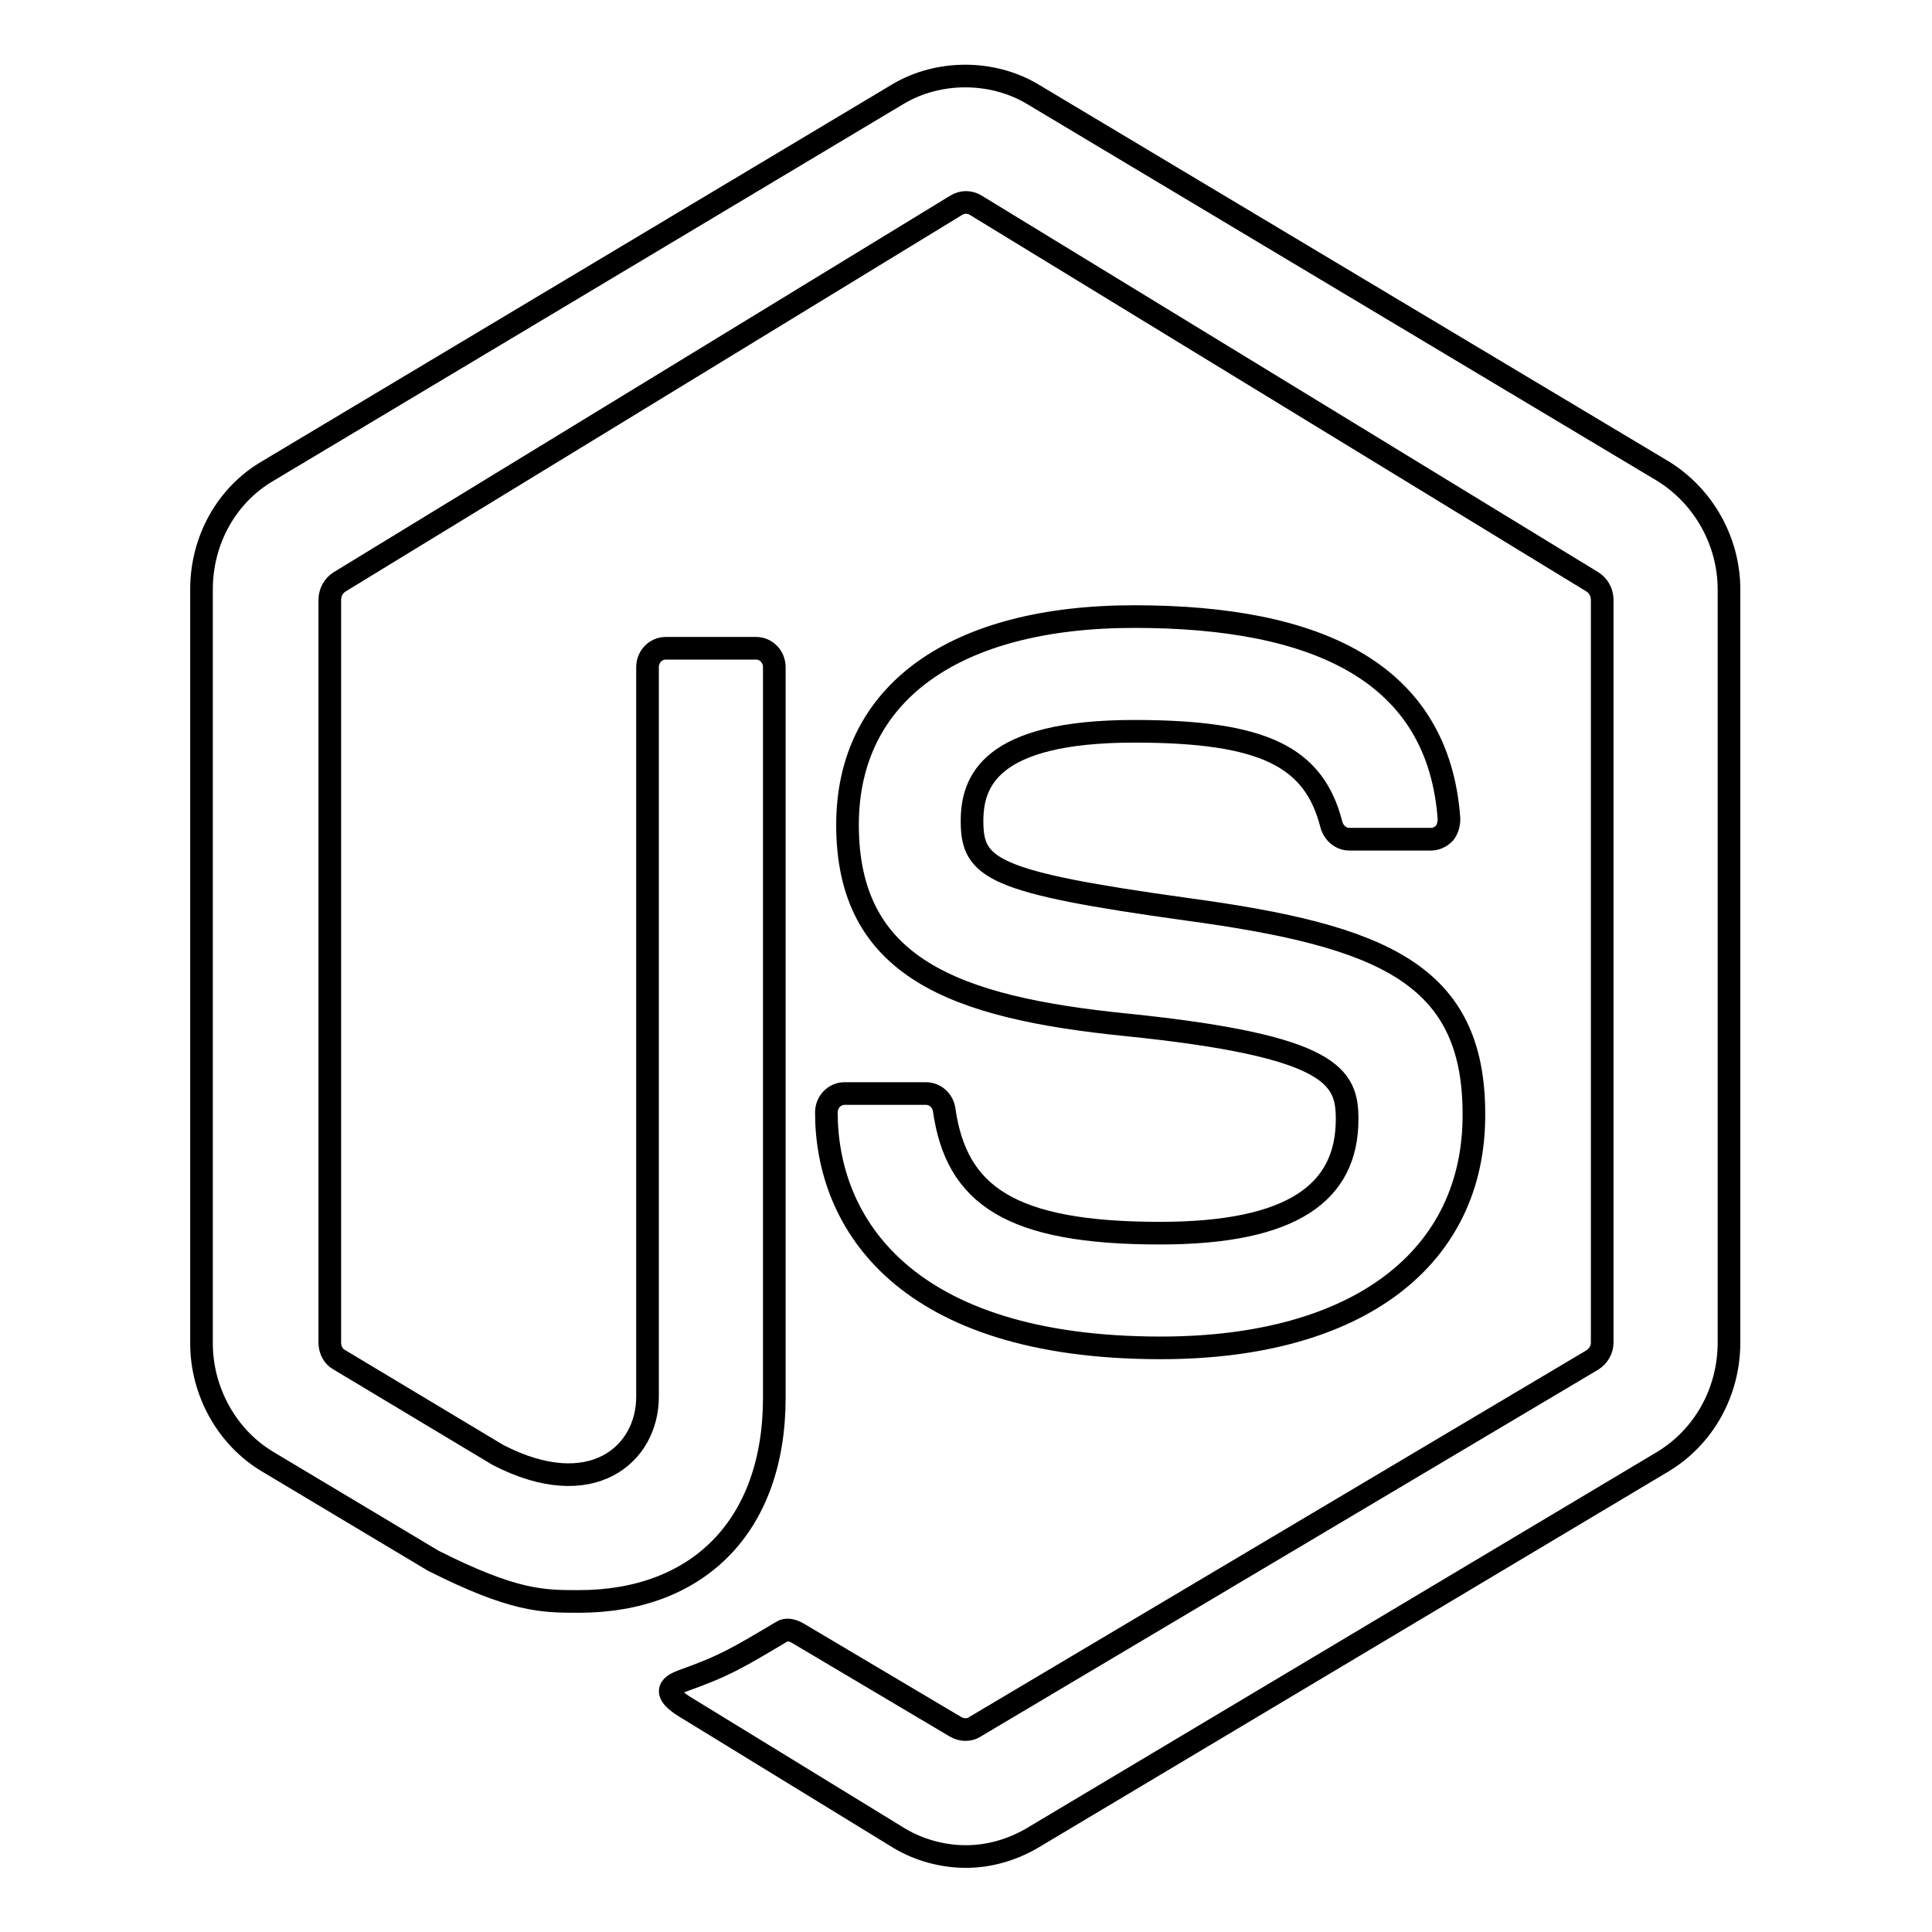
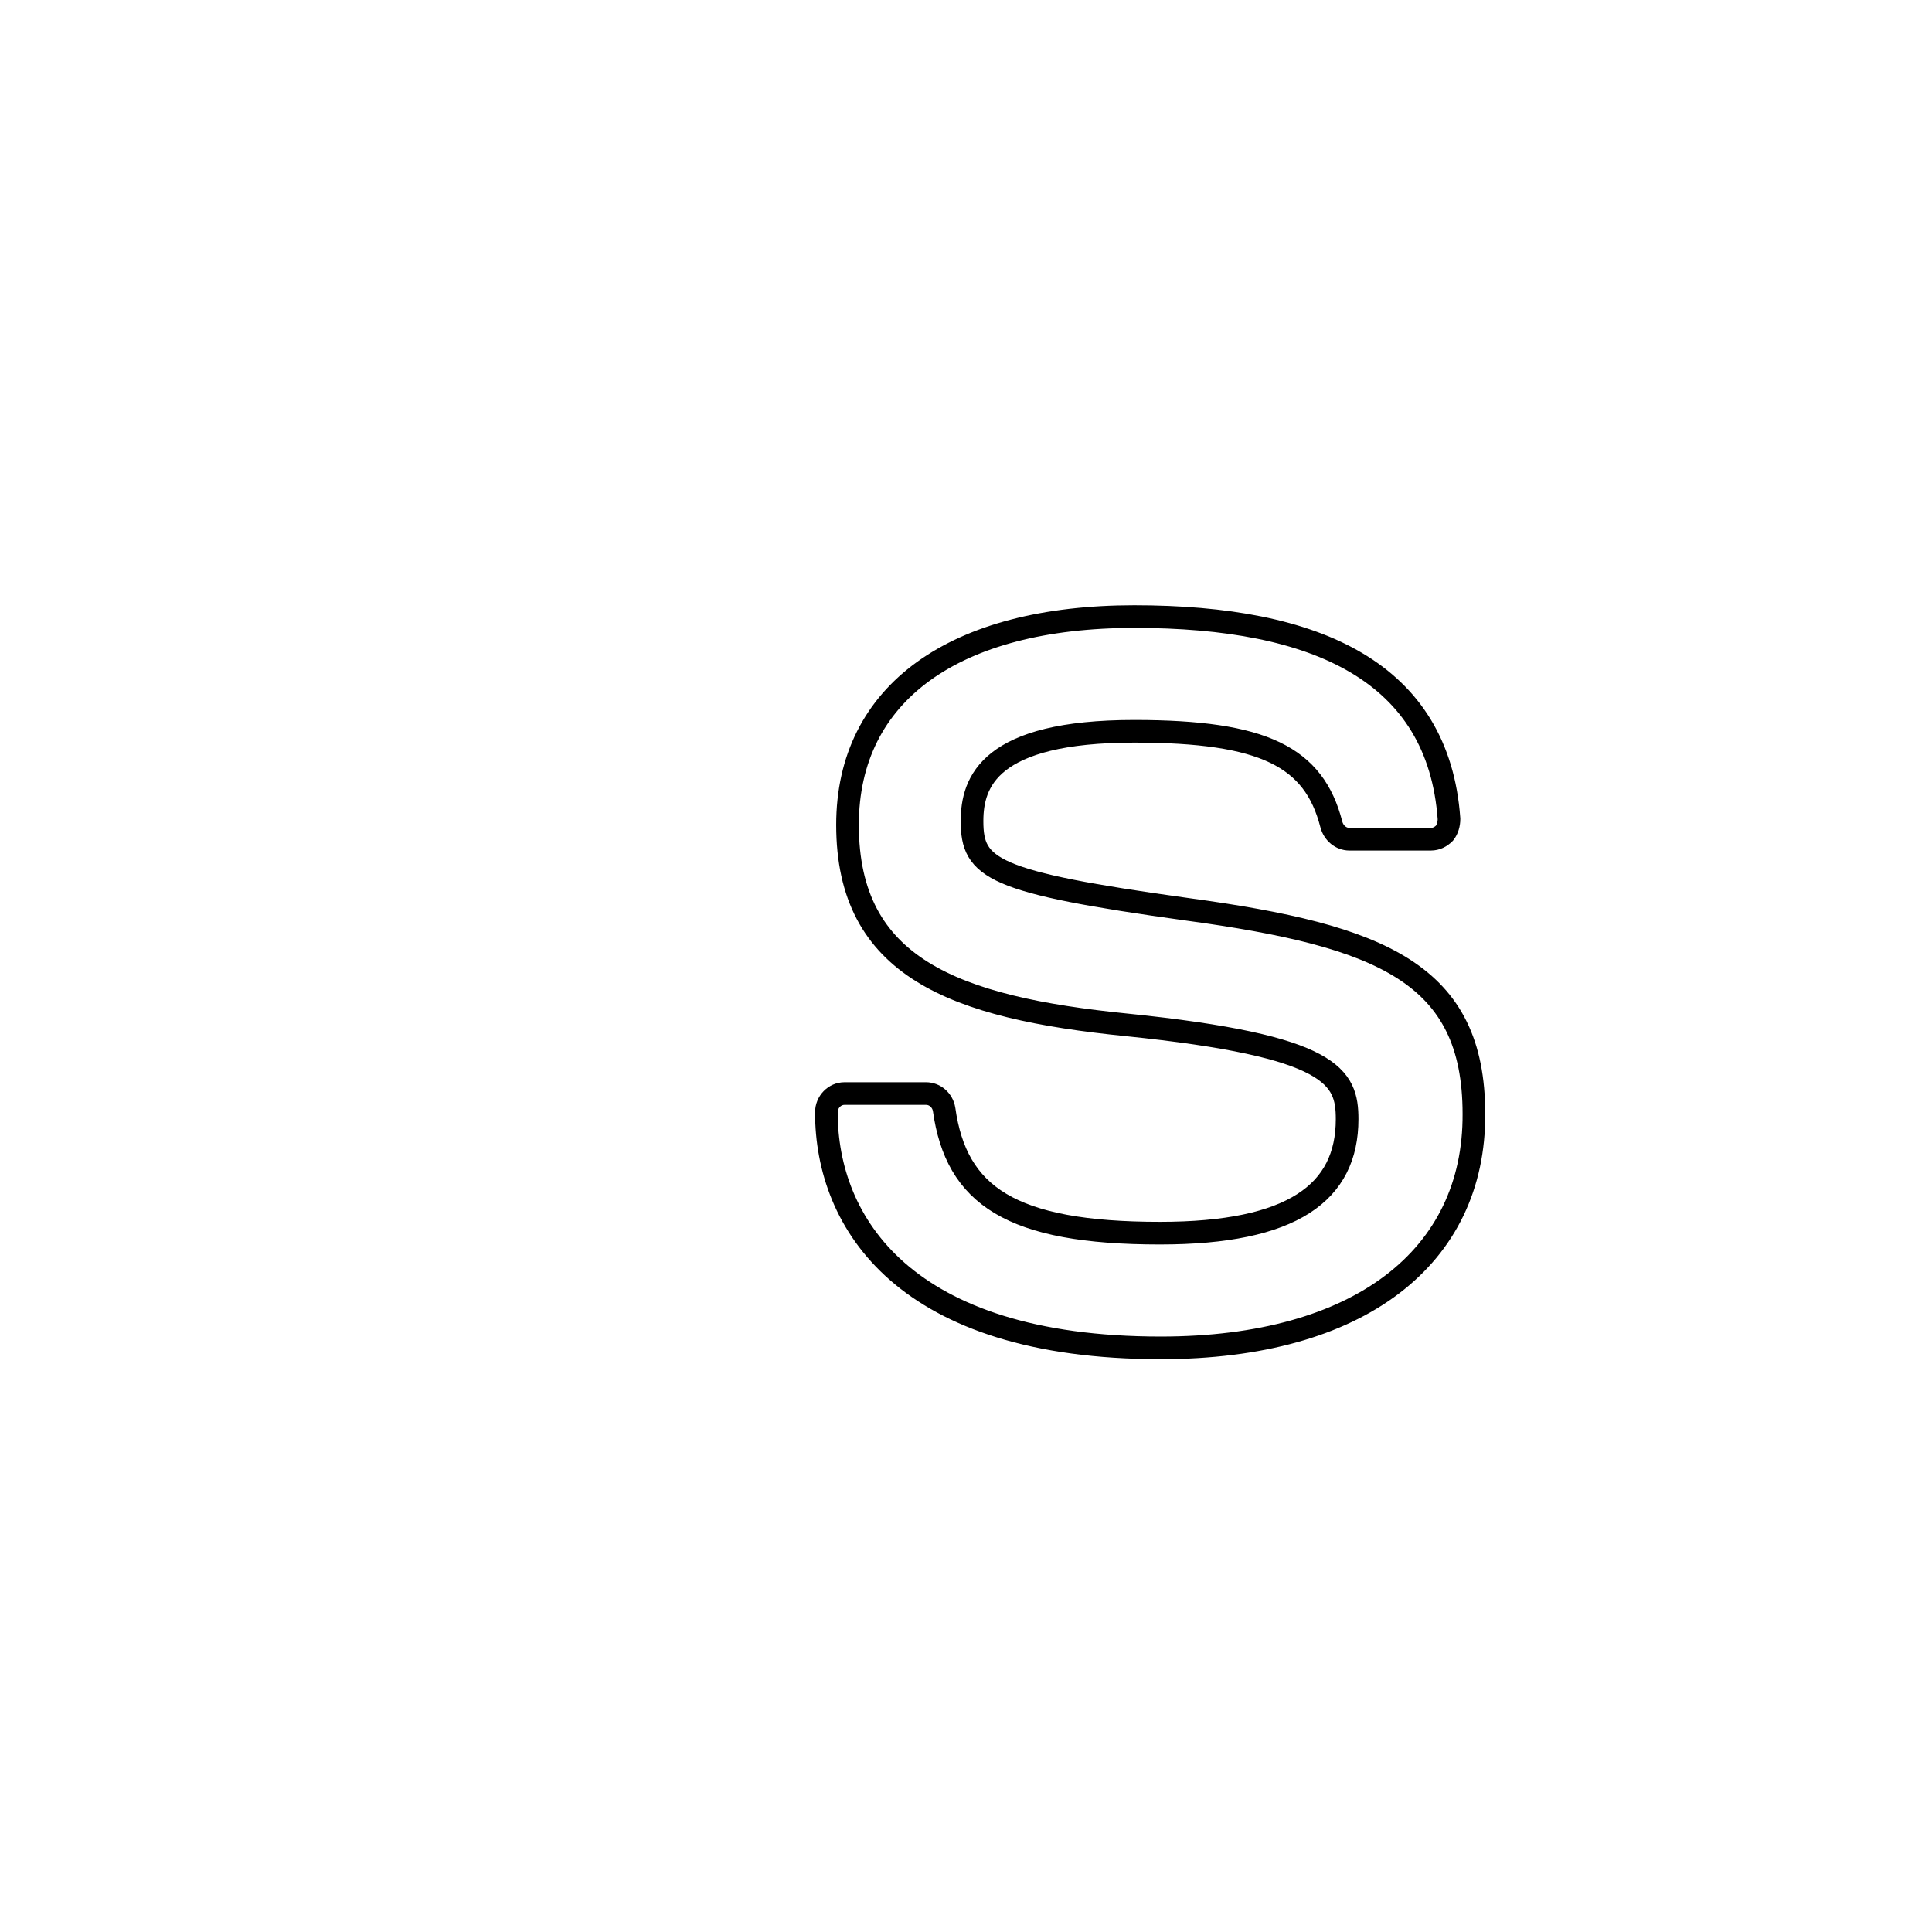
<svg xmlns="http://www.w3.org/2000/svg" version="1.1" x="0px" y="0px" viewBox="0 0 256 256" enable-background="new 0 0 256 256" xml:space="preserve">
  <g>
    <g>
-       <path stroke-width="3" fill-opacity="0" stroke="#000000" d="M128,246c-3,0-6.1-0.8-8.8-2.4l-27.9-17.1c-4.2-2.4-2.1-3.3-0.8-3.8c5.6-2,7.2-3,13.1-6.5c0.6-0.4,1.4-0.2,2.1,0.2l20.9,12.4c0.8,0.5,1.9,0.5,2.6,0l81.8-48.6c0.8-0.5,1.3-1.4,1.3-2.3V79.5c0-1-0.5-1.9-1.3-2.4l-81.7-49.9c-0.8-0.5-1.8-0.5-2.6,0L45,77.1c-0.8,0.5-1.3,1.4-1.3,2.4v98.4c0,1,0.5,1.9,1.3,2.3l21,12.6c12.4,6.4,19.8-0.1,19.8-7.7V88.4c0-1.4,1.1-2.5,2.4-2.5h12c1.3,0,2.4,1.1,2.4,2.5v96.8c0,17.1-10.2,27-25.9,27c-4.8,0-8.6,0-19.3-5.4l-21.9-13.1c-5.4-3.2-8.8-9.3-8.8-15.7V78.1c0-6.5,3.3-12.5,8.8-15.7l83.6-50c5.3-3.1,12.3-3.1,17.6,0l83.6,50c5.4,3.3,8.8,9.3,8.8,15.7v99.8c0,6.5-3.3,12.5-8.8,15.8l-83.6,49.9C134.1,245.1,131.1,246,128,246L128,246z" />
-       <path stroke-width="3" fill-opacity="0" stroke="#000000" d="M153.8,178.6c-34,0-44.3-16.6-44.3-31.2c0-1.4,1.1-2.5,2.4-2.5h10.8c1.2,0,2.2,0.9,2.4,2.1c1.6,11.4,8.8,16.4,28.6,16.4c17.6,0,24.8-5.4,24.8-15.1c0-5.6-1.8-9.7-29.2-12.5c-22.9-2.3-37-7.6-37-26.5c0-17.5,14.2-27.6,38-27.6c24.3,0,40.3,7.4,41.7,26.8c0,0.7-0.2,1.4-0.6,1.9c-0.5,0.5-1.1,0.8-1.8,0.8h-10.8c-1.1,0-2.1-0.8-2.4-2c-2.3-8.9-8.9-12.3-26.1-12.3c-19.2,0-21.5,6.7-21.5,11.9c0,6.3,2.6,8.1,28.6,11.7c25.7,3.5,37.9,8.5,37.9,27.1C195.4,166.5,180.2,178.6,153.8,178.6L153.8,178.6L153.8,178.6z" />
+       <path stroke-width="3" fill-opacity="0" stroke="#000000" d="M153.8,178.6c-34,0-44.3-16.6-44.3-31.2c0-1.4,1.1-2.5,2.4-2.5h10.8c1.2,0,2.2,0.9,2.4,2.1c1.6,11.4,8.8,16.4,28.6,16.4c17.6,0,24.8-5.4,24.8-15.1c0-5.6-1.8-9.7-29.2-12.5c-22.9-2.3-37-7.6-37-26.5c0-17.5,14.2-27.6,38-27.6c24.3,0,40.3,7.4,41.7,26.8c0,0.7-0.2,1.4-0.6,1.9c-0.5,0.5-1.1,0.8-1.8,0.8h-10.8c-1.1,0-2.1-0.8-2.4-2c-2.3-8.9-8.9-12.3-26.1-12.3c-19.2,0-21.5,6.7-21.5,11.9c0,6.3,2.6,8.1,28.6,11.7c25.7,3.5,37.9,8.5,37.9,27.1C195.4,166.5,180.2,178.6,153.8,178.6L153.8,178.6z" />
    </g>
  </g>
</svg>